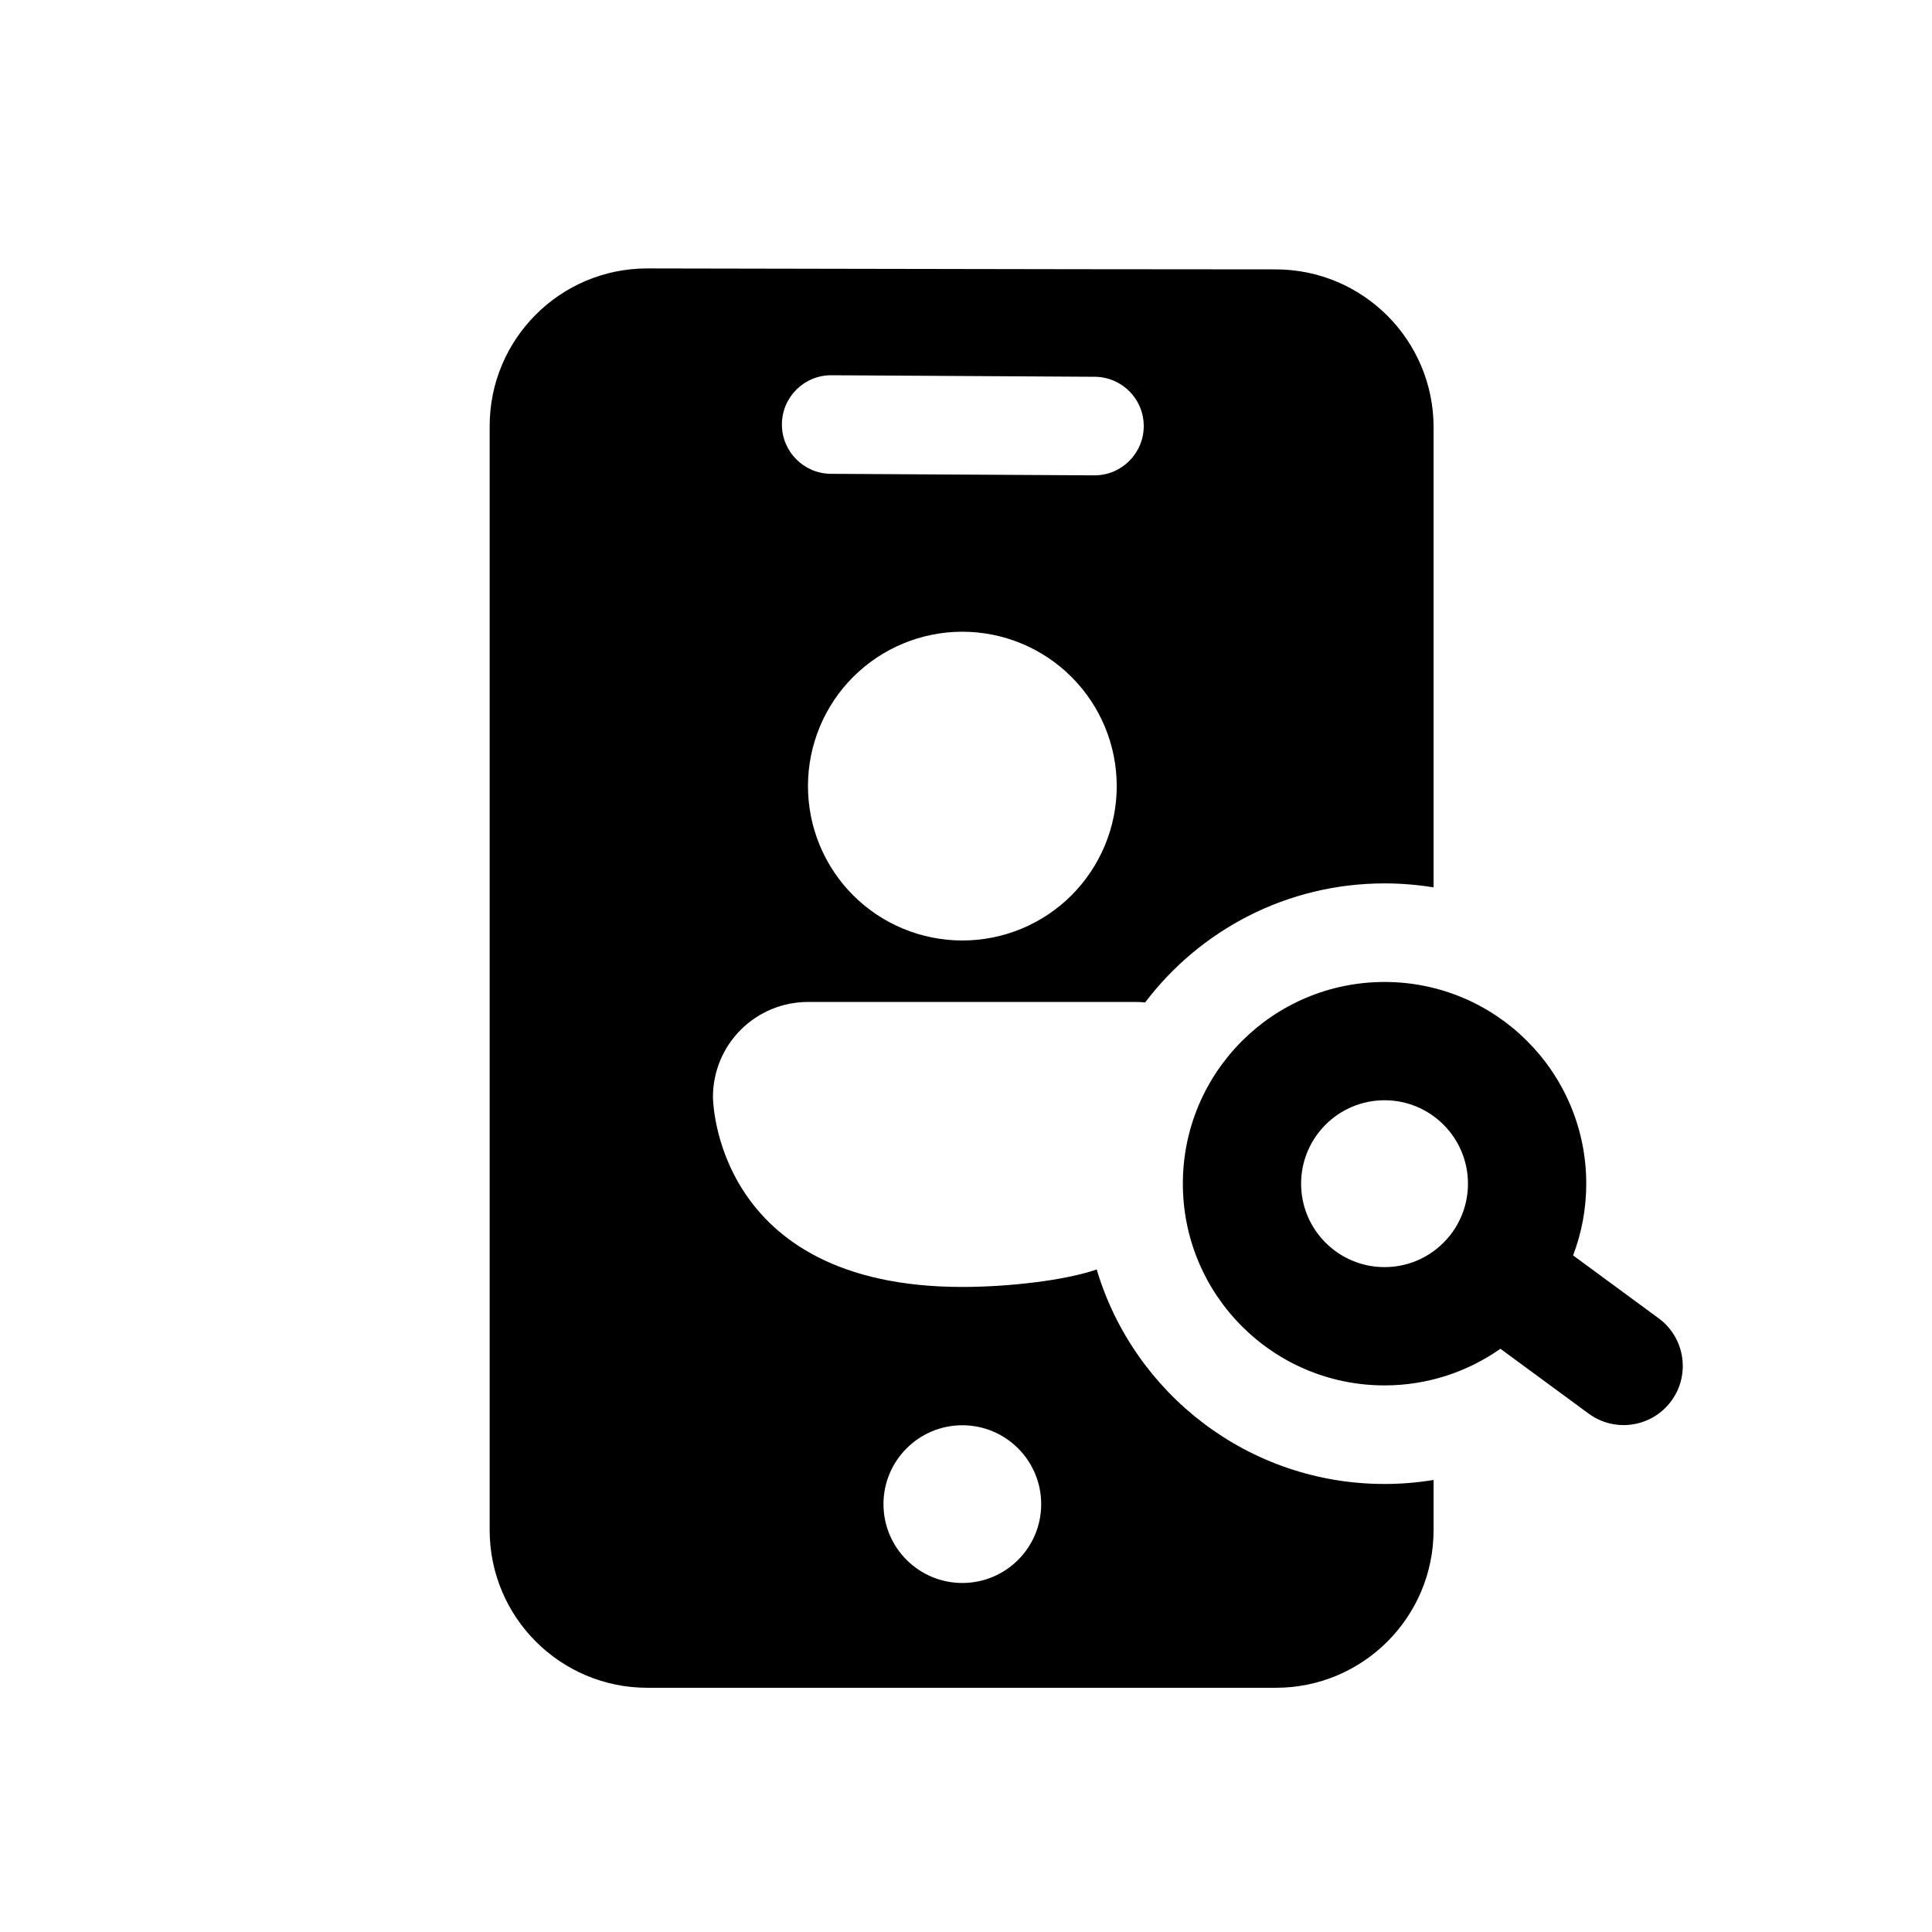
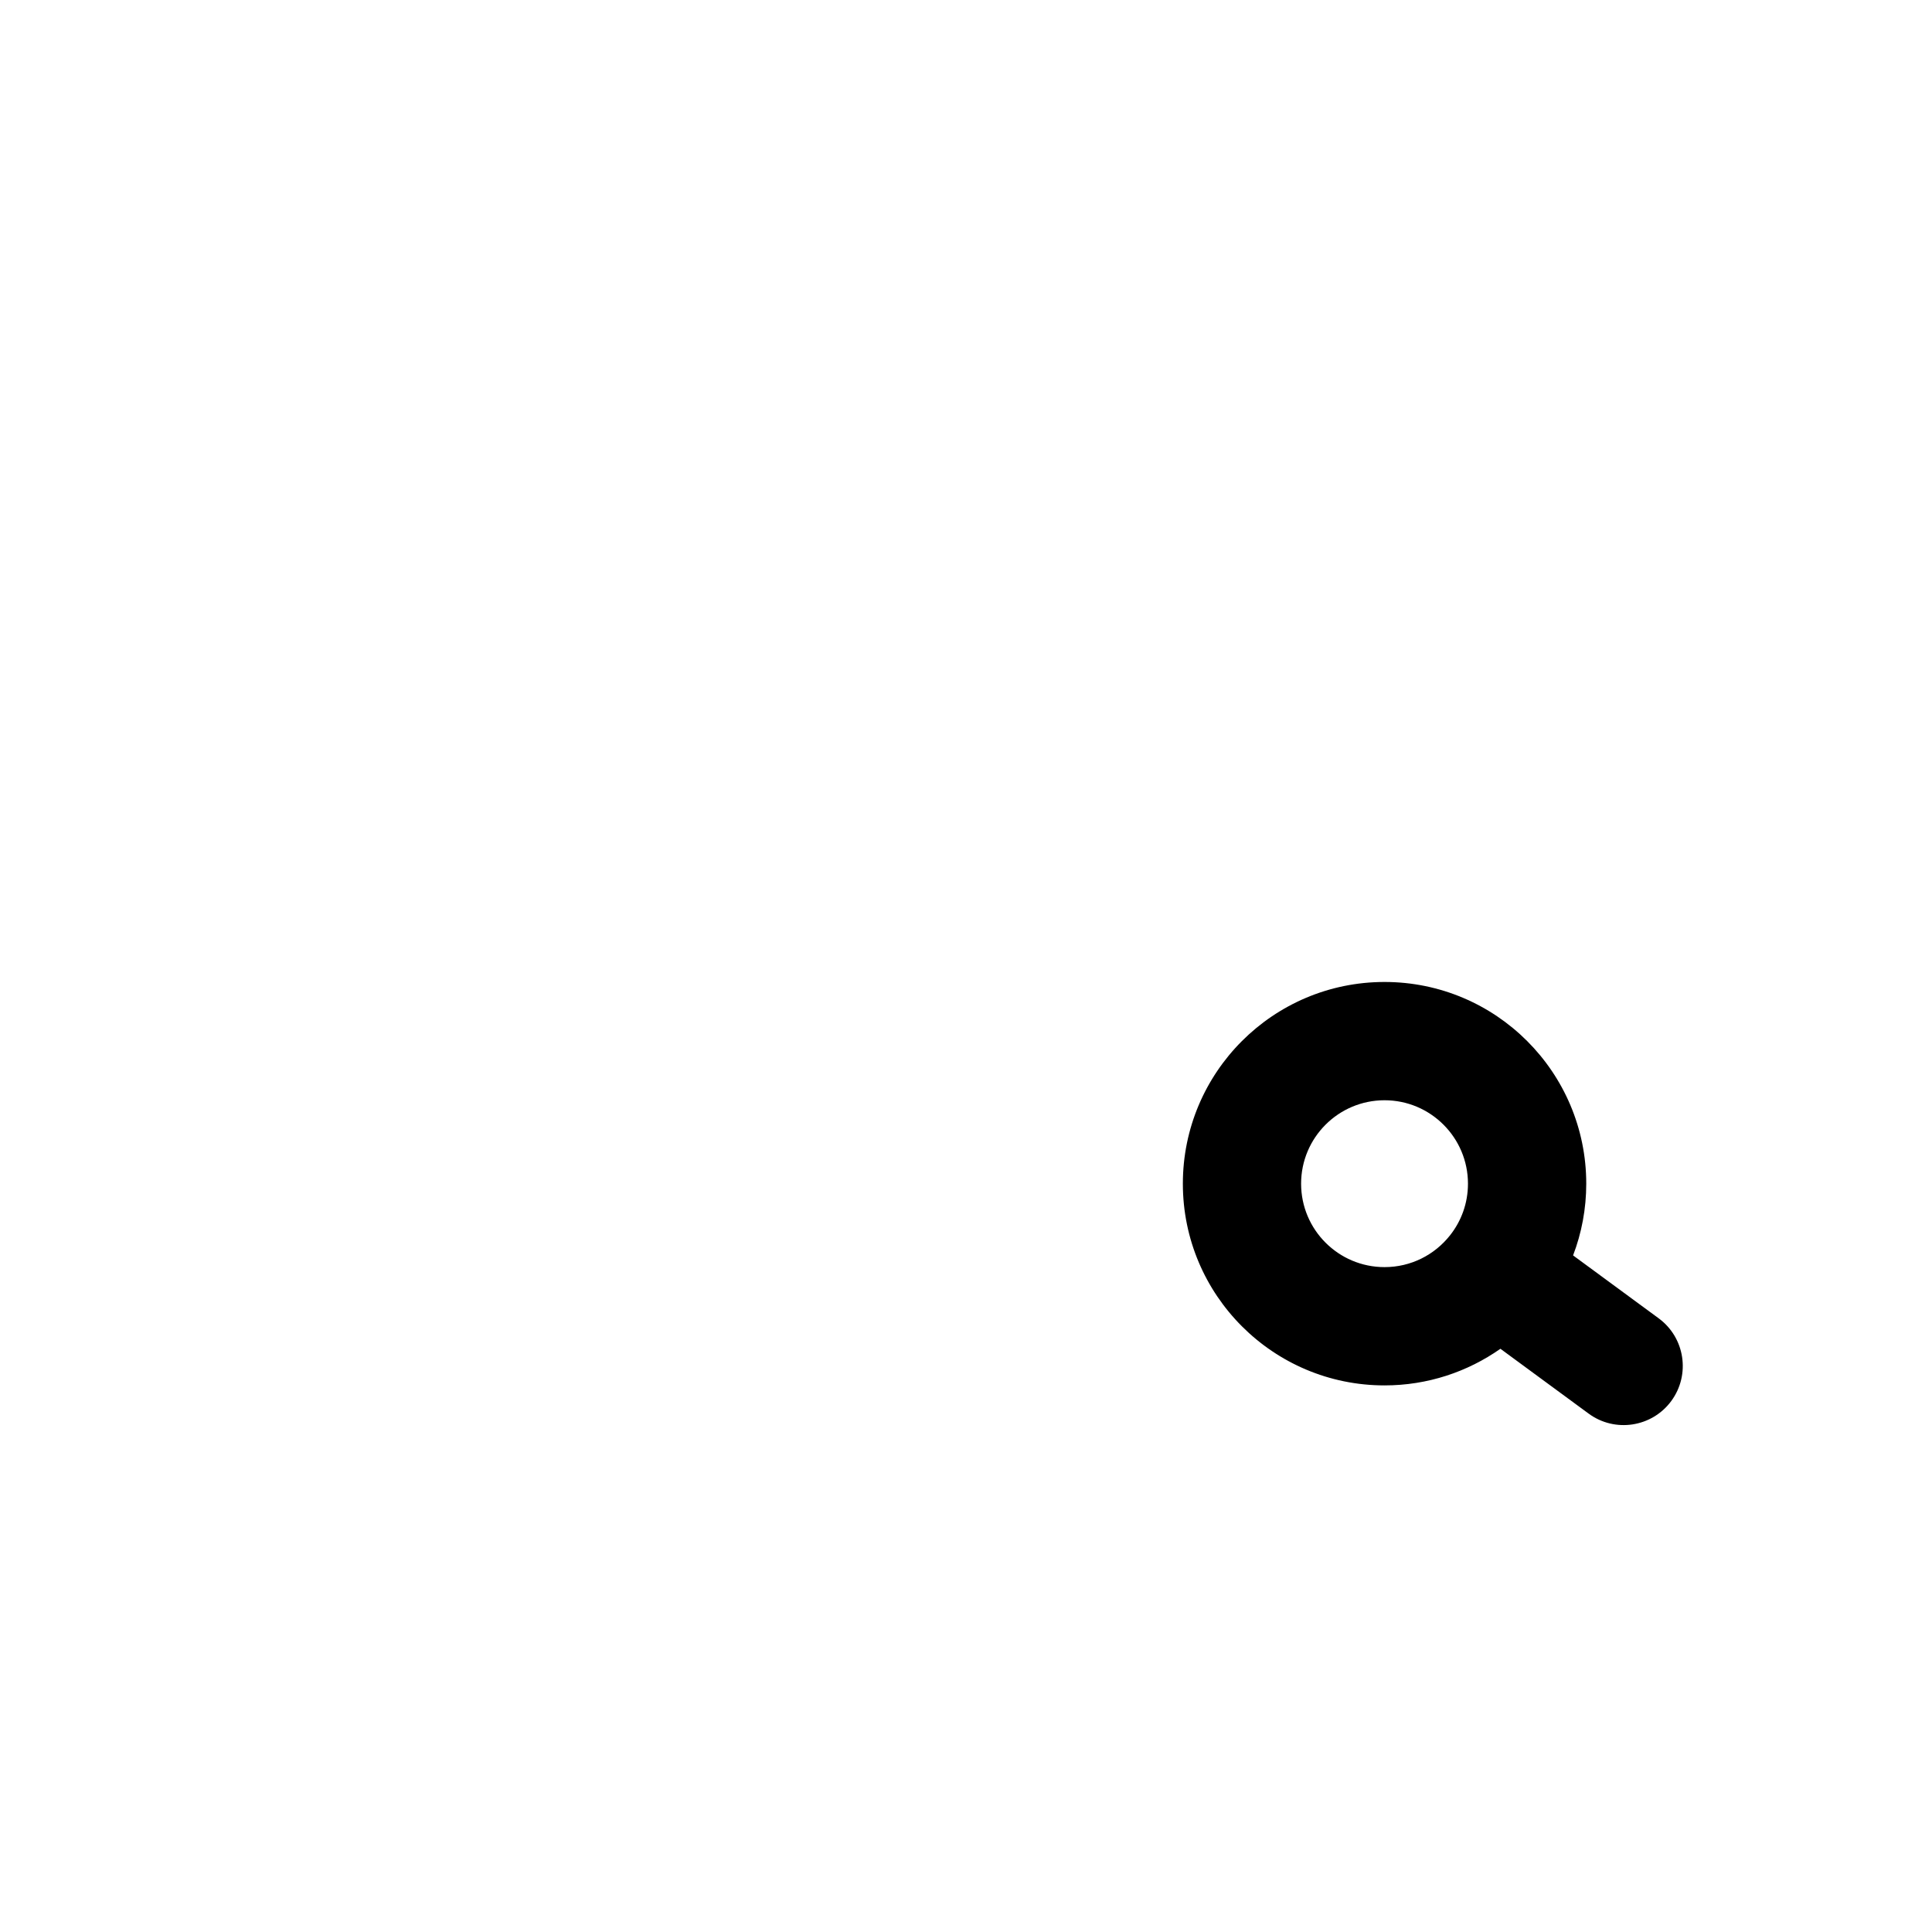
<svg xmlns="http://www.w3.org/2000/svg" width="49" height="49" viewBox="0 0 49 49" fill="none">
-   <path fill-rule="evenodd" clip-rule="evenodd" d="M32.351 6.832C34.563 6.832 36.359 8.624 36.359 10.836V22.506C35.954 22.44 35.538 22.405 35.115 22.405C32.636 22.405 30.434 23.59 29.043 25.424C28.962 25.416 28.881 25.412 28.799 25.412H20.492C19.852 25.412 19.24 25.665 18.788 26.117C18.336 26.569 18.082 27.182 18.082 27.821C18.082 27.821 18.082 32.64 24.407 32.64C25.593 32.64 27.032 32.471 27.815 32.196C28.75 35.342 31.665 37.637 35.115 37.637C35.538 37.637 35.954 37.602 36.359 37.535V38.806C36.359 41.015 34.568 42.806 32.359 42.806H16.419C14.21 42.806 12.419 41.015 12.419 38.806V10.806C12.419 8.597 14.21 6.806 16.419 6.808C18.359 6.811 20.316 6.815 22.277 6.819C25.643 6.825 29.023 6.832 32.351 6.832ZM19.831 10.76C19.835 10.069 20.398 9.513 21.088 9.517L27.765 9.556C28.456 9.56 29.012 10.123 29.008 10.813C29.004 11.503 28.441 12.06 27.751 12.056L21.074 12.017C20.384 12.013 19.827 11.45 19.831 10.76ZM24.407 40.148C25.512 40.148 26.407 39.253 26.407 38.148C26.407 37.044 25.512 36.148 24.407 36.148C23.303 36.148 22.407 37.044 22.407 38.148C22.407 39.253 23.303 40.148 24.407 40.148ZM24.407 23.853C25.446 23.853 26.442 23.441 27.176 22.707C27.91 21.972 28.323 20.976 28.323 19.938C28.323 18.899 27.91 17.903 27.176 17.169C26.442 16.435 25.446 16.022 24.407 16.022C23.369 16.022 22.373 16.435 21.638 17.169C20.904 17.903 20.492 18.899 20.492 19.938C20.492 20.976 20.904 21.972 21.638 22.707C22.373 23.441 23.369 23.853 24.407 23.853Z" fill="black" />
  <path fill-rule="evenodd" clip-rule="evenodd" d="M35.115 27.905C33.947 27.905 32.999 28.853 32.999 30.021C32.999 31.189 33.947 32.137 35.115 32.137C35.786 32.137 36.383 31.826 36.773 31.335C37.06 30.974 37.231 30.52 37.231 30.021C37.231 28.853 36.283 27.905 35.115 27.905ZM30 30.021C30 27.196 32.29 24.905 35.115 24.905C37.94 24.905 40.231 27.196 40.231 30.021C40.231 30.661 40.113 31.274 39.897 31.84L42.067 33.435C42.735 33.925 42.878 34.864 42.388 35.532C41.897 36.199 40.958 36.343 40.291 35.852L38.054 34.208C37.223 34.792 36.209 35.137 35.115 35.137C32.29 35.137 30 32.846 30 30.021Z" fill="black" />
</svg>